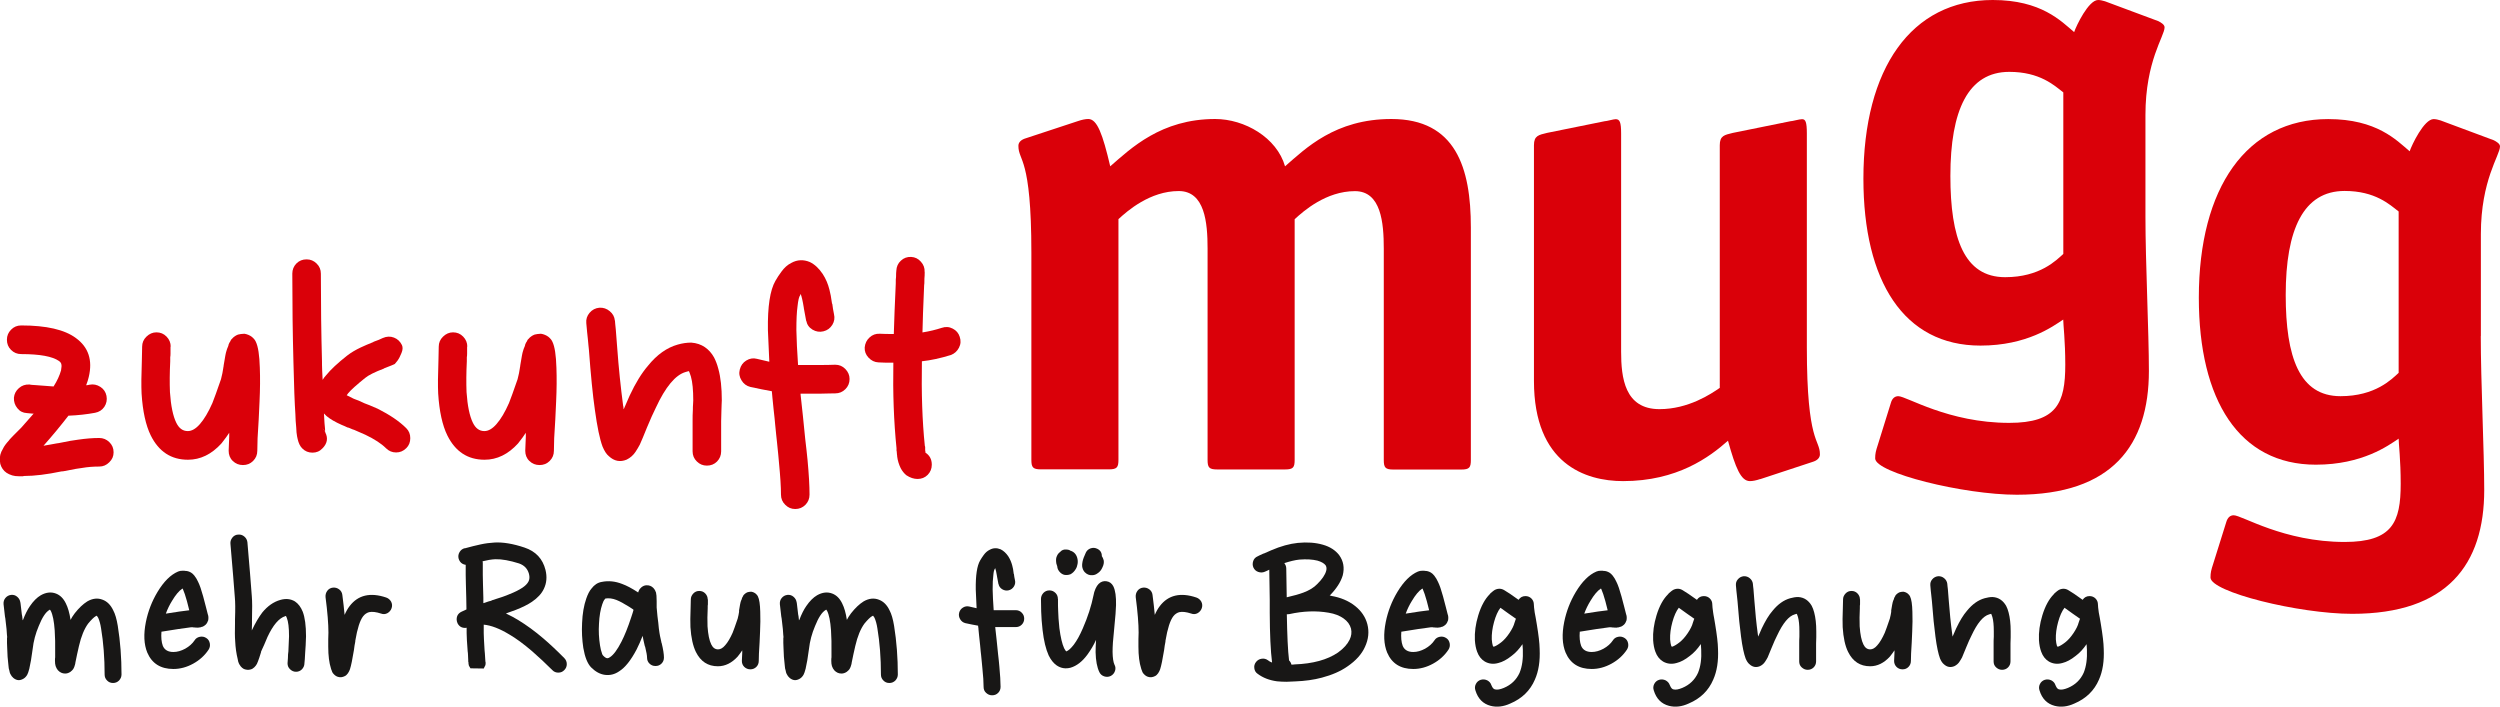
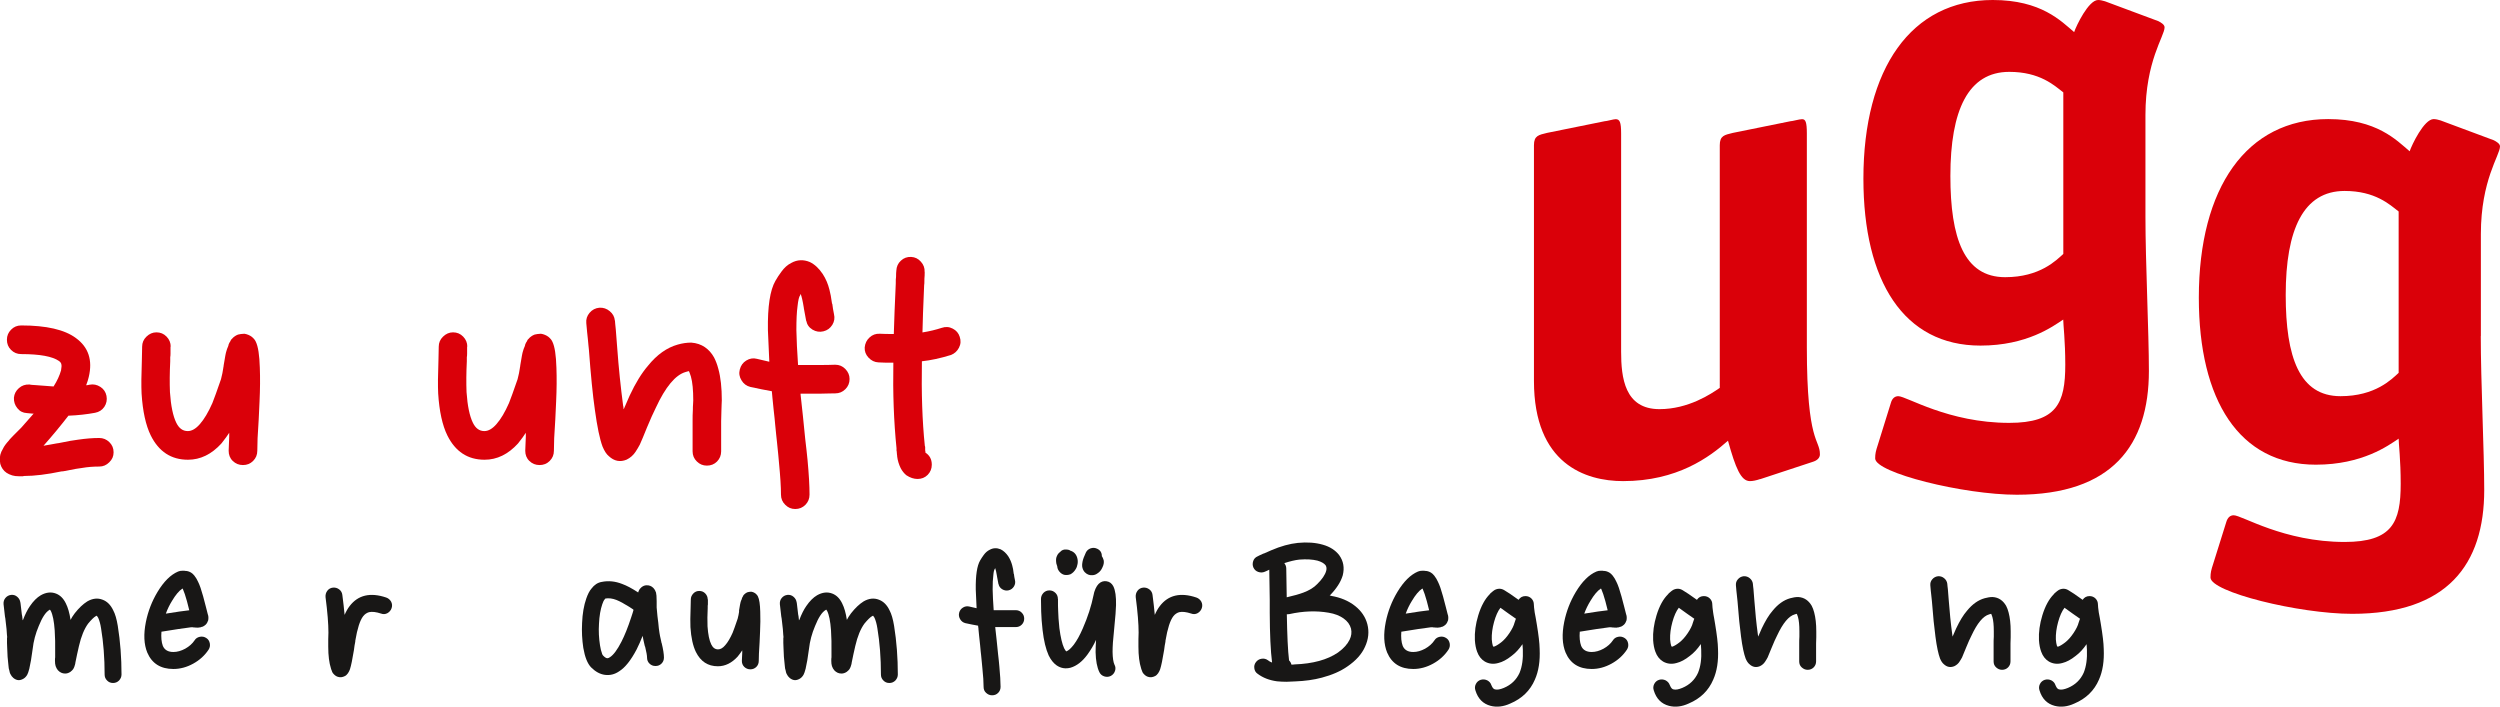
<svg xmlns="http://www.w3.org/2000/svg" id="Layer_2" data-name="Layer 2" viewBox="0 0 267.87 75.73">
  <defs>
    <style>
      .cls-1 {
        fill: #da0009;
      }

      .cls-2 {
        fill: #181716;
      }
    </style>
  </defs>
  <g id="Layer_1-2" data-name="Layer 1">
    <g>
-       <path class="cls-1" d="M157.6,49.28c0,.81-.15,1.03-1.03,1.03h-7.27c-.88,0-1.03-.22-1.03-1.03v-22.63c0-2.79-.29-6.17-3.09-6.17-3.09,0-5.51,2.13-6.46,3.01v25.78c0,.81-.15,1.03-1.03,1.03h-7.27c-.88,0-1.03-.22-1.03-1.03v-22.63c0-2.79-.29-6.17-3.09-6.17-3.08,0-5.51,2.13-6.46,3.01v25.78c0,.81-.15,1.03-1.03,1.03h-7.27c-.88,0-1.03-.22-1.03-1.03v-22.18c0-10.36-1.39-9.77-1.39-11.46,0-.37.29-.66.81-.81l5.58-1.84c.44-.15.81-.22,1.1-.22.95,0,1.54,1.62,2.35,5.07,2.2-1.91,5.44-5.07,11.24-5.07,3.16,0,6.61,1.99,7.49,5.07,2.2-1.91,5.36-5.07,11.39-5.07,6.9,0,8.52,5.22,8.52,11.61v24.9Z" />
      <path class="cls-1" d="M188.6,51.33c-.44.15-.81.22-1.1.22-.96,0-1.54-1.4-2.35-4.33-1.98,1.76-5.44,4.33-11.24,4.33-4.04,0-9.55-1.84-9.55-10.73V15.56c0-1.03.51-1.1,1.4-1.32l6.17-1.25c.22,0,.96-.22,1.18-.22.44,0,.59.3.59,1.54v23.36c0,2.79.37,6.17,4.11,6.17,3.09,0,5.51-1.62,6.46-2.28V15.56c0-1.03.51-1.1,1.4-1.32l6.17-1.25c.22,0,.95-.22,1.25-.22.37,0,.51.3.51,1.54v22.92c0,10.36,1.4,9.77,1.4,11.46,0,.37-.29.66-.81.81l-5.58,1.84Z" />
      <path class="cls-1" d="M257.01,22.66c-.95-.73-2.49-2.2-5.79-2.2-4.4,0-6.31,4.1-6.31,11.14,0,6.67,1.47,10.85,5.87,10.85,3.74,0,5.5-1.83,6.23-2.5v-17.3ZM265.81,36c0,4.84.37,12.39.37,16.5,0,7.99-3.96,13.27-14.15,13.27-5.72,0-15.18-2.34-15.18-3.89,0-.51.07-.8.29-1.47l1.4-4.47c.15-.51.44-.73.8-.73.88,0,5.36,2.86,11.88,2.86,5.13,0,6.01-2.13,6.01-6.23,0-2.57-.22-4.33-.22-4.84-1.1.74-3.89,2.79-8.87,2.79-8.21,0-12.54-6.9-12.54-17.89,0-11.81,5.13-19.14,13.86-19.14,5.21,0,7.33,2.27,8.73,3.45.22-.66,1.54-3.45,2.57-3.45.22,0,.51.07.73.14l5.72,2.13c.29.15.66.37.66.66,0,.95-2.05,3.59-2.05,9.39v10.93Z" />
      <path class="cls-1" d="M221.08,9.9c-.95-.73-2.49-2.2-5.79-2.2-4.4,0-6.31,4.1-6.31,11.15,0,6.67,1.47,10.85,5.87,10.85,3.74,0,5.49-1.83,6.23-2.49V9.9ZM229.88,23.24c0,4.84.37,12.4.37,16.5,0,7.99-3.96,13.27-14.15,13.27-5.72,0-15.18-2.35-15.18-3.89,0-.51.07-.8.29-1.47l1.39-4.47c.14-.51.44-.73.8-.73.88,0,5.35,2.86,11.88,2.86,5.12,0,6.01-2.13,6.01-6.23,0-2.57-.22-4.33-.22-4.84-1.1.73-3.88,2.79-8.87,2.79-8.21,0-12.54-6.89-12.54-17.89,0-11.81,5.13-19.14,13.86-19.14,5.2,0,7.33,2.27,8.72,3.44.22-.66,1.54-3.44,2.57-3.44.22,0,.52.07.74.14l5.72,2.13c.29.15.66.37.66.66,0,.95-2.05,3.59-2.05,9.39v10.93Z" />
      <g>
        <path class="cls-1" d="M3.14,41.19c.06.02.16.04.29.05.13.01.24.02.32.02.47.04,1.14.09,1.99.15.39-.61.65-1.19.8-1.72.06-.33.07-.55.03-.67-.02-.12-.1-.23-.25-.34-.7-.49-2.05-.74-4.05-.74-.43,0-.79-.15-1.09-.45-.3-.3-.44-.66-.44-1.09s.15-.77.44-1.07c.3-.31.66-.46,1.09-.46,2.7,0,4.65.45,5.86,1.35,1.35.98,1.81,2.37,1.38,4.17-.06.27-.15.56-.28.89.08,0,.2-.02.37-.06.41-.08.79,0,1.15.23s.58.56.66.97c.08.43,0,.82-.23,1.17-.24.35-.57.56-1,.64-.86.16-1.81.27-2.85.31-.82,1.06-1.71,2.14-2.67,3.22.14-.02.37-.06.69-.12.32-.06.54-.1.66-.12.02,0,.06,0,.12-.02.06,0,.11-.02.15-.02.98-.2,1.68-.33,2.09-.37.82-.12,1.57-.18,2.27-.18.41,0,.77.15,1.07.44.31.3.46.66.46,1.09s-.15.77-.46,1.07c-.31.31-.66.46-1.07.46-.65,0-1.27.05-1.84.15-.25.02-.89.13-1.93.34-.08.02-.17.03-.28.03-1.58.33-2.9.49-3.99.49h-.06l-.06.03h-.46c-.27,0-.5-.03-.71-.09-.25-.08-.45-.17-.61-.28-.33-.22-.55-.54-.67-.95-.06-.35-.06-.68,0-.98.06-.22.15-.44.28-.64.12-.27.34-.56.64-.89.04-.06.12-.16.25-.29.12-.13.2-.22.25-.26l.83-.83c.49-.55.93-1.05,1.32-1.5h-.12c-.33-.04-.53-.06-.61-.06-.41-.02-.75-.19-1.01-.52-.27-.33-.39-.71-.37-1.13.04-.41.22-.75.54-1.03.32-.28.69-.4,1.12-.38Z" />
        <path class="cls-1" d="M18.27,37.14v.74c0,.16-.01.3-.03.4v.43c-.06,1.21-.07,2.31-.03,3.31.1,1.47.33,2.57.68,3.28.29.59.69.89,1.23.89.43,0,.86-.25,1.29-.74.47-.53.92-1.29,1.35-2.27.18-.45.49-1.3.92-2.55.12-.45.2-.86.25-1.23,0-.02,0-.06.02-.11,0-.05.02-.11.02-.17.14-.86.23-1.35.28-1.47.04-.16.11-.36.21-.58.02-.12.05-.21.09-.28l.03-.06.03-.06.03-.03s.03-.04.03-.06l.09-.18.12-.12c.06-.08.15-.16.28-.25.08-.06.19-.12.34-.18l.31-.06c.12-.02.25-.03.37-.03.14.02.29.06.43.12.14.06.27.13.37.21.1.08.19.17.28.28.06.08.11.16.15.25.25.51.39,1.44.43,2.79.04,1.1.03,2.3-.03,3.59-.04.7-.07,1.34-.09,1.93-.06,1.08-.1,1.76-.12,2.02-.02.43-.03.88-.03,1.35,0,.43-.15.79-.45,1.09s-.66.44-1.09.44-.79-.15-1.09-.44-.44-.66-.44-1.09c0-.06.02-.56.06-1.5v-.43c-.16.27-.44.64-.83,1.14-1.06,1.17-2.26,1.75-3.59,1.75-1.8,0-3.13-.87-3.99-2.61-.53-1.08-.86-2.58-.98-4.48-.04-.8-.03-1.99.03-3.59.02-.82.03-1.3.03-1.44,0-.41.15-.77.46-1.07s.66-.46,1.07-.46c.43,0,.79.15,1.09.46.3.31.44.67.44,1.07Z" />
-         <path class="cls-1" d="M37.87,46.04l-.15-.06c-.08-.04-.17-.08-.28-.12-.1-.04-.17-.06-.21-.06-.08-.04-.19-.09-.32-.15-.13-.06-.23-.1-.29-.12-.7-.31-1.24-.62-1.63-.95l-.28-.28c.04.82.08,1.38.12,1.69v.21s.03.08.03.12c-.02-.1-.12-.25-.31-.43.14.14.25.29.31.43v.03c.31.61.2,1.18-.31,1.69-.29.31-.64.46-1.07.46s-.8-.15-1.1-.46c-.23-.23-.39-.56-.49-1.01l-.06-.28c-.02-.18-.04-.33-.06-.43,0-.1-.01-.27-.03-.51-.02-.24-.04-.47-.06-.71-.02-.23-.03-.48-.03-.72-.08-1.15-.15-3.02-.21-5.61-.08-2.97-.12-6.12-.12-9.45,0-.43.15-.79.44-1.09.3-.3.66-.44,1.09-.44s.77.15,1.07.44c.31.3.46.66.46,1.09,0,3.29.04,6.42.12,9.39,0,.23,0,.56.02,1.01s.03.78.05.98c.12-.2.25-.37.37-.49.49-.61,1.25-1.32,2.27-2.12.43-.33.91-.61,1.44-.86.39-.18.84-.38,1.35-.58l.03-.03c.41-.14.74-.28.98-.4.41-.18.81-.2,1.2-.05.39.15.67.42.86.81.1.22.09.51-.05.84-.13.34-.28.62-.44.84l-.28.34c-.1.06-.48.21-1.13.46l-.03.03c-.98.37-1.66.71-2.02,1.01-.92.74-1.52,1.28-1.81,1.63-.02.02-.05.06-.08.11-.03.05-.06.09-.08.11l.74.37s.1.05.23.09c.13.04.24.08.32.12l.61.28c.25.08.72.28,1.41.58,1.31.66,2.33,1.35,3.07,2.09.29.29.43.64.43,1.07s-.14.79-.43,1.07c-.31.31-.67.46-1.09.46s-.78-.15-1.09-.46c-.49-.49-1.23-.97-2.21-1.44-.27-.12-.69-.31-1.26-.55Z" />
        <path class="cls-1" d="M50.05,37.14v.74c0,.16-.01.3-.03.4v.43c-.06,1.21-.07,2.31-.03,3.31.1,1.47.33,2.57.68,3.28.29.59.69.89,1.23.89.43,0,.86-.25,1.29-.74.47-.53.92-1.29,1.35-2.27.18-.45.49-1.3.92-2.55.12-.45.2-.86.25-1.23,0-.02,0-.06.02-.11,0-.05.02-.11.02-.17.14-.86.23-1.35.28-1.47.04-.16.11-.36.21-.58.02-.12.05-.21.09-.28l.03-.06.03-.06.03-.03s.03-.04.03-.06l.09-.18.12-.12c.06-.08.15-.16.28-.25.08-.06.19-.12.34-.18l.31-.06c.12-.02.25-.03.37-.03.14.02.29.06.43.12.14.06.27.13.37.21.1.08.19.17.28.28.06.08.11.16.15.25.25.51.39,1.44.43,2.79.04,1.1.03,2.3-.03,3.59-.04.7-.07,1.34-.09,1.93-.06,1.08-.1,1.76-.12,2.02-.02.43-.03.88-.03,1.35,0,.43-.15.79-.45,1.09s-.66.44-1.09.44-.79-.15-1.09-.44-.44-.66-.44-1.09c0-.06.02-.56.06-1.5v-.43c-.16.27-.44.64-.83,1.14-1.06,1.17-2.26,1.75-3.59,1.75-1.8,0-3.13-.87-3.99-2.61-.53-1.08-.86-2.58-.98-4.48-.04-.8-.03-1.99.03-3.59.02-.82.03-1.3.03-1.44,0-.41.15-.77.46-1.07s.66-.46,1.07-.46c.43,0,.79.15,1.09.46.3.31.44.67.44,1.07Z" />
        <path class="cls-1" d="M65.89,34.35s.01.16.03.37c.02.21.04.4.06.58.06.7.11,1.34.15,1.93.16,2.21.38,4.29.64,6.26.02.04.03.1.03.18s.01.14.03.18l.64-1.47c.63-1.35,1.29-2.41,1.96-3.19.96-1.19,2.02-1.94,3.19-2.27.49-.14.97-.21,1.44-.21.57.04,1.06.21,1.47.49.39.27.72.63.98,1.1.18.35.34.76.46,1.23.25.9.37,2.02.37,3.37,0,.08,0,.24-.02.46-.01.23-.02.43-.02.61-.02.39-.03.78-.03,1.17v3.22c0,.43-.15.79-.44,1.09-.3.3-.66.44-1.09.44s-.77-.15-1.07-.44c-.31-.3-.46-.66-.46-1.09v-3.22c0-.41,0-.83.03-1.26,0-.18,0-.37.02-.57,0-.19.02-.33.02-.41,0-1.1-.08-1.95-.25-2.55-.1-.31-.17-.5-.21-.58-.02,0-.07,0-.15.03-.08.02-.15.04-.21.06-1.08.31-2.15,1.58-3.19,3.83-.27.53-.58,1.24-.95,2.12-.33.82-.58,1.43-.77,1.84-.14.27-.3.52-.46.77-.25.37-.56.64-.95.83-.7.29-1.33.16-1.9-.37-.25-.2-.47-.54-.67-1.01-.31-.82-.58-2.14-.83-3.96-.23-1.6-.44-3.74-.64-6.44-.02-.14-.04-.3-.05-.48-.01-.17-.03-.39-.06-.64s-.06-.51-.08-.75c-.02-.22-.05-.55-.09-.98-.04-.41.08-.78.35-1.1.28-.33.63-.51,1.06-.55.41-.02.78.1,1.1.37.33.27.51.6.55,1.01Z" />
        <path class="cls-1" d="M86.38,34.38c-.08-.39-.16-.84-.25-1.35v-.03c-.12-.76-.24-1.26-.34-1.5-.02.02-.03.04-.03.06-.02.04-.03.07-.03.09-.12.14-.21.54-.28,1.2-.08.57-.12,1.41-.12,2.52.02,1.04.08,2.29.18,3.74h2.39c.25,0,.54,0,.87-.01s.58-.02.72-.02c.43,0,.79.15,1.09.46s.45.67.45,1.07c0,.43-.15.79-.45,1.09-.3.3-.66.45-1.09.45-.12,0-.35,0-.67.01-.33.01-.62.02-.89.02h-2.15v.09c.02.18.1.95.25,2.3.16,1.59.25,2.42.25,2.48.04.31.09.71.14,1.21.05.5.09.85.11,1.06.14,1.51.21,2.74.21,3.68,0,.43-.15.79-.44,1.09-.3.3-.66.45-1.09.45s-.77-.15-1.07-.45c-.31-.3-.46-.66-.46-1.09,0-.82-.07-1.94-.21-3.38,0-.04-.03-.34-.08-.89-.05-.55-.1-1.01-.14-1.38-.02-.14-.05-.39-.08-.74s-.07-.72-.11-1.1c-.04-.39-.06-.6-.06-.64-.02-.2-.06-.57-.12-1.1s-.1-.93-.12-1.2c0-.08-.01-.19-.03-.34-.02-.14-.03-.25-.03-.31-.7-.12-1.46-.28-2.3-.46-.41-.1-.73-.34-.95-.71-.23-.37-.29-.76-.18-1.17s.33-.73.69-.95c.36-.22.74-.29,1.15-.18.08.02.52.12,1.32.31-.08-1.84-.13-2.97-.15-3.38-.04-2.54.23-4.29.8-5.28.18-.33.4-.65.64-.98.31-.43.66-.75,1.07-.95.63-.35,1.3-.38,1.99-.09.51.25.97.67,1.38,1.29.33.51.56,1.06.71,1.66.1.35.19.85.28,1.5l.03.03c.04.35.1.72.18,1.1.1.41.04.79-.18,1.15-.23.36-.54.59-.95.69-.41.1-.8.04-1.17-.18-.37-.22-.59-.54-.67-.95Z" />
        <path class="cls-1" d="M99.08,29.14c0,.29-.01.52-.03.71,0,.43-.01.67-.03.71-.1,2.29-.16,3.98-.18,5.06.76-.12,1.44-.29,2.06-.49.41-.14.8-.12,1.18.08.38.19.63.49.75.87.14.41.12.8-.08,1.18s-.49.64-.87.78c-1.13.35-2.16.57-3.1.67-.06,3.42.04,6.42.31,9.02,0,.02,0,.05.02.09s.02.08.02.12v.31c.02.06.03.14.03.25.45.29.68.72.68,1.29,0,.43-.15.79-.44,1.09-.3.3-.66.44-1.09.44-.39,0-.79-.13-1.2-.4-.25-.21-.45-.46-.61-.77-.18-.37-.31-.78-.37-1.23,0-.04,0-.11-.02-.2-.01-.09-.02-.17-.02-.23,0-.08-.01-.15-.03-.21v-.25c-.29-2.86-.4-5.92-.34-9.17-.7,0-1.23,0-1.6-.03-.41-.02-.76-.19-1.06-.51-.3-.32-.43-.68-.41-1.09.04-.43.21-.79.52-1.07.31-.29.67-.42,1.1-.4.35.02.85.03,1.5.03.04-1.45.11-3.25.21-5.4,0-.37,0-.6.03-.71,0-.31.01-.53.03-.68.02-.43.18-.79.49-1.07.31-.29.67-.42,1.1-.4.41.02.76.19,1.04.51.29.32.42.68.4,1.09Z" />
      </g>
      <g>
        <path class="cls-2" d="M2.19,64.56l.15,1.27c.02.12.04.19.04.2.02.22.04.37.05.45,0-.02.01-.05.04-.07.23-.6.48-1.1.74-1.47.36-.53.75-.92,1.16-1.16.57-.32,1.11-.38,1.63-.18.44.17.79.51,1.05,1.04.23.45.4,1.04.51,1.78.1-.21.25-.44.45-.71.44-.56.88-.98,1.34-1.27.57-.33,1.12-.39,1.65-.18.48.18.86.56,1.13,1.13.21.39.37.94.49,1.67.27,1.67.4,3.41.4,5.21,0,.24-.09.45-.26.64-.18.18-.39.27-.65.27s-.47-.09-.64-.27c-.18-.18-.26-.39-.26-.64,0-1.79-.13-3.44-.38-4.94-.07-.47-.18-.85-.31-1.14l-.15-.22-.11.05c-.21.12-.48.39-.82.8-.41.56-.74,1.36-.98,2.4-.01.02-.08.32-.2.89l-.18.87c-.01.11-.03.19-.05.25-.04.17-.1.32-.18.45-.07.11-.18.21-.31.31-.18.12-.37.18-.56.18-.3,0-.56-.12-.78-.36-.1-.12-.18-.27-.24-.44-.05-.16-.07-.34-.07-.56,0-.17,0-.3.02-.38v-.49c.01-.9,0-1.69-.05-2.4-.07-.98-.21-1.68-.42-2.09-.05-.07-.08-.12-.09-.13l-.07.04c-.4.24-.77.82-1.13,1.72-.34.8-.56,1.62-.65,2.45-.12.91-.24,1.62-.36,2.12-.08.32-.16.53-.22.64-.12.21-.26.35-.42.44-.38.22-.73.19-1.07-.09-.13-.11-.24-.25-.33-.44-.05-.11-.08-.21-.09-.31-.06-.17-.1-.38-.11-.62-.07-.58-.12-1.19-.13-1.83-.02-.47-.03-.75-.02-.83v-.24s0-.07.02-.09c-.01-.07-.04-.36-.07-.87l-.13-1.14-.04-.22-.15-1.31c-.02-.25.04-.48.2-.67.16-.19.36-.3.62-.33.24-.02.46.04.65.21.19.16.3.37.33.61Z" />
        <path class="cls-2" d="M17.3,67.67c-.05.63,0,1.14.15,1.54.19.44.57.65,1.13.65.41,0,.83-.12,1.26-.35.43-.24.77-.54,1.01-.9.13-.21.32-.33.57-.38.25-.05.48,0,.68.13.21.13.33.32.38.57.05.25,0,.48-.13.68-.41.62-.96,1.12-1.65,1.5-.69.38-1.4.57-2.12.57-1.37,0-2.3-.59-2.8-1.76-.36-.88-.41-1.97-.15-3.27.23-1.15.65-2.23,1.25-3.23.67-1.11,1.4-1.84,2.2-2.18.13-.06.3-.09.49-.09h.15s.07,0,.11.02h.02c.21,0,.41.06.62.18.12.07.24.18.36.33.17.22.3.44.4.67.17.34.35.86.54,1.56.18.69.28,1.08.31,1.18.11.44.17.67.18.71.04.1.06.2.07.31,0,.15,0,.26-.02.35-.06.19-.15.35-.27.47-.11.1-.22.17-.33.22-.02,0-.06,0-.1.02s-.08.02-.1.04c-.04.01-.08.02-.13.02s-.09,0-.13.02c-.17,0-.3,0-.4-.02-.08,0-.15,0-.18-.02h-.2c-.77.1-1.82.25-3.14.47h-.04ZM19.55,63.06c-.38.25-.74.69-1.11,1.31-.28.45-.5.91-.67,1.38,1.11-.18,1.95-.3,2.51-.36-.08-.31-.17-.64-.25-.98-.16-.57-.3-1-.44-1.31l-.04-.04Z" />
-         <path class="cls-2" d="M26.51,58.11c.22,2.57.38,4.49.47,5.76.05.57.05,1.42.02,2.54v.45c-.01.17-.02.4-.02.69l.02-.04c.36-.76.73-1.39,1.11-1.89.57-.69,1.21-1.14,1.93-1.34.59-.17,1.11-.11,1.56.16.36.24.64.61.84,1.11.23.61.35,1.48.35,2.63-.02.7-.05,1.28-.09,1.74,0,.04,0,.15-.02.35-.01.19-.02.31-.02.36-.02.27-.04.41-.04.44,0,.24-.09.45-.26.64-.18.18-.39.27-.64.27s-.45-.09-.64-.27-.27-.39-.27-.64c0-.04.01-.22.04-.56,0-.29.02-.53.05-.71.02-.41.05-.95.07-1.62,0-.93-.08-1.59-.24-1.98-.05-.12-.08-.19-.09-.2-.02,0-.05,0-.07.02-.68.21-1.31.95-1.91,2.23-.04.07-.09.2-.16.38-.07.18-.14.34-.2.47-.07.17-.15.33-.22.48s-.11.23-.11.25v.04s0,.04-.02.07c-.01.04-.02.06-.02.07-.08.28-.13.44-.15.47-.1.29-.18.51-.25.65-.06.12-.15.24-.27.36s-.25.2-.4.24c-.24.07-.48.05-.73-.05-.13-.07-.24-.16-.33-.27-.07-.1-.12-.17-.15-.22-.04-.06-.08-.16-.13-.31l-.05-.25c-.15-.61-.24-1.25-.27-1.93-.04-.47-.04-1.1-.02-1.89v-.45c.04-1.08.03-1.87-.02-2.38-.08-1.13-.24-3.03-.47-5.72-.02-.24.05-.46.21-.66.16-.2.37-.31.63-.32.24-.02.46.05.65.21.19.16.3.37.33.61Z" />
        <path class="cls-2" d="M36.93,65.87c.15-.35.33-.67.54-.94.9-1.17,2.2-1.48,3.9-.91.24.08.42.24.54.45.11.22.13.45.05.69-.08.24-.24.42-.45.54-.22.12-.45.13-.69.04-.52-.17-.94-.22-1.27-.15-.25.07-.47.22-.64.44-.34.44-.62,1.31-.84,2.62,0,.05,0,.13-.03.25-.02.12-.03.2-.05.26-.05.29-.07.46-.07.51-.16.98-.3,1.66-.42,2.03-.05.15-.12.29-.22.44-.1.14-.21.25-.35.31-.24.12-.48.15-.73.07-.17-.05-.31-.15-.44-.29-.07-.07-.13-.15-.16-.22-.01-.04-.03-.08-.05-.14s-.04-.09-.05-.12l-.04-.13c-.19-.59-.29-1.37-.29-2.33v-.8c.01-.24.02-.48.02-.71,0-.92-.1-2.19-.31-3.8-.02-.25.04-.48.19-.68.15-.2.35-.31.61-.34.24-.02.46.04.66.19s.31.35.34.59c.1.75.18,1.45.24,2.11Z" />
-         <path class="cls-2" d="M49.81,58.75c.62-.17,1.18-.31,1.69-.42.51-.11,1-.17,1.49-.2.92-.05,1.99.13,3.21.54,1.2.4,1.95,1.2,2.25,2.4.18.74.12,1.42-.18,2.03-.24.51-.67.97-1.27,1.38-.44.3-1.02.59-1.74.87-.48.18-.84.31-1.05.38.52.25.95.48,1.29.69.92.56,1.82,1.22,2.71,1.98.67.57,1.42,1.27,2.25,2.11.18.18.27.4.27.65s-.09.46-.27.64c-.17.18-.38.27-.64.27s-.47-.09-.64-.27c-.7-.7-1.42-1.37-2.16-2.02-.92-.79-1.74-1.39-2.45-1.8-1.04-.63-1.96-.98-2.74-1.05v.91c0,.24.03.85.09,1.82.02.19.05.51.07.94.01.07.02.17.02.29.01.01.02.04.02.07v.22l-.02.04v.05l-.18.36-1.42-.02-.13-.22-.04-.07v-.04l-.02-.02v-.07s-.02-.04-.02-.05v-.13s-.02-.07-.03-.14c0-.07,0-.12,0-.15,0-.1,0-.25-.02-.47-.01-.22-.02-.38-.04-.47-.07-.92-.11-1.57-.11-1.94v-.58s-.09.02-.16.02c-.38,0-.65-.17-.82-.51-.06-.14-.09-.28-.09-.4,0-.38.17-.65.51-.82.1-.05.28-.13.54-.25-.01-.24-.02-.65-.02-1.22-.01-.47-.02-.97-.04-1.48s-.02-.84-.02-.99v-1.09c-.39-.06-.64-.28-.76-.67-.06-.24-.03-.47.1-.69.13-.22.31-.36.55-.42ZM51.73,60.31v1.29c0,.15,0,.47.02.98.01.51.02,1,.04,1.47v.58c.19-.06.39-.13.6-.2.15-.02.27-.07.38-.13.79-.24,1.4-.45,1.83-.64.54-.21,1-.44,1.38-.69.31-.21.53-.43.65-.67.11-.22.13-.48.05-.8-.15-.56-.5-.93-1.07-1.13-.99-.31-1.84-.47-2.54-.45-.42.02-.88.1-1.36.22.01.04.02.09.02.16Z" />
        <path class="cls-2" d="M68.86,68.12c-.21.53-.42,1.02-.65,1.47-.61,1.16-1.23,1.94-1.87,2.34-.48.33-.99.45-1.52.38-.53-.07-1.02-.34-1.48-.8-.39-.4-.67-1.1-.84-2.09-.13-.87-.18-1.76-.13-2.67.04-1,.19-1.88.45-2.62.16-.46.34-.82.56-1.07.3-.4.67-.64,1.09-.71.73-.15,1.46-.07,2.2.22.47.17,1.04.47,1.71.91.02-.07.04-.12.05-.15.05-.14.14-.27.27-.38.18-.16.38-.24.58-.24.28-.01.51.08.71.27.08.08.16.19.22.31,0,.02.01.06.04.1.02.04.04.08.04.1l.05.33c.01.11.02.31.02.6v.67c.07.78.11,1.21.13,1.29.02.19.04.3.04.31.04.46.08.83.13,1.11.01.12.08.45.2.98,0,.01,0,.03,0,.05,0,.02.02.04.03.05.17.69.25,1.22.25,1.58,0,.25-.09.47-.26.64-.18.18-.39.26-.65.26s-.47-.09-.64-.26c-.18-.17-.26-.39-.26-.64,0-.22-.07-.6-.2-1.14,0-.01,0-.03-.02-.05-.01-.02-.02-.03-.02-.04-.12-.51-.2-.88-.24-1.13ZM67.86,65.31c-.23-.15-.38-.24-.44-.29-.56-.35-1.02-.6-1.38-.74-.41-.16-.81-.21-1.18-.15l-.02.04s-.04.02-.04.04c-.1.11-.19.29-.27.54-.19.56-.31,1.25-.35,2.09-.05.78-.01,1.54.11,2.31.06.38.13.65.2.82.01.07.04.15.09.22l.04.05c.16.17.3.27.44.29.1,0,.19-.04.29-.11.38-.24.79-.79,1.23-1.65.35-.68.7-1.55,1.05-2.62.12-.36.21-.63.25-.8l-.04-.04Z" />
        <path class="cls-2" d="M75.85,64.22v.44c0,.1,0,.18-.02.24v.25c-.04.71-.04,1.37-.02,1.96.06.87.19,1.52.4,1.94.17.35.41.53.73.53.25,0,.51-.14.76-.44.28-.31.54-.76.8-1.34.11-.27.29-.77.54-1.51.07-.27.12-.51.15-.73,0-.01,0-.03,0-.06,0-.03,0-.06,0-.1.08-.51.14-.8.16-.87.02-.1.07-.21.13-.34.01-.07.03-.13.05-.16l.02-.04.02-.04.02-.02s.02-.02.02-.04l.05-.11.07-.07s.09-.1.16-.14c.05-.04.12-.07.2-.11l.18-.04c.07-.01.15-.02.22-.02.08.01.17.04.25.07.08.04.16.08.22.13.06.05.11.1.16.16.04.05.07.1.09.15.15.3.23.85.25,1.65.02.65.02,1.36-.02,2.12-.02.41-.04.79-.05,1.14-.04.64-.06,1.04-.07,1.2-.01.25-.02.52-.02.8,0,.25-.09.47-.26.64s-.39.26-.64.26-.47-.09-.65-.26c-.18-.18-.26-.39-.26-.64,0-.04.01-.33.04-.89v-.25c-.1.16-.26.38-.49.67-.63.69-1.34,1.04-2.12,1.04-1.07,0-1.85-.51-2.36-1.54-.31-.64-.51-1.53-.58-2.65-.02-.47-.02-1.18.02-2.12.01-.48.02-.77.02-.85,0-.24.09-.45.27-.64s.39-.27.64-.27c.25,0,.47.09.64.27s.26.39.26.64Z" />
        <path class="cls-2" d="M85.37,64.56l.15,1.27c.02.12.04.19.04.2.02.22.04.37.05.45,0-.02.01-.05.04-.07.23-.6.48-1.1.74-1.47.36-.53.75-.92,1.16-1.16.57-.32,1.11-.38,1.63-.18.44.17.79.51,1.05,1.04.23.45.4,1.04.51,1.78.1-.21.25-.44.45-.71.44-.56.88-.98,1.34-1.27.57-.33,1.12-.39,1.65-.18.48.18.86.56,1.13,1.13.21.39.37.94.49,1.67.27,1.67.4,3.41.4,5.21,0,.24-.09.45-.26.64-.18.18-.39.27-.65.27s-.47-.09-.64-.27c-.18-.18-.26-.39-.26-.64,0-1.79-.13-3.44-.38-4.94-.07-.47-.18-.85-.31-1.14l-.15-.22-.11.05c-.21.12-.48.39-.82.8-.41.56-.74,1.36-.98,2.4-.01.02-.08.32-.2.89l-.18.87c-.01.11-.03.19-.05.25-.04.17-.1.32-.18.45-.07.11-.18.21-.31.31-.18.12-.37.18-.56.18-.3,0-.56-.12-.78-.36-.1-.12-.18-.27-.24-.44-.05-.16-.07-.34-.07-.56,0-.17,0-.3.02-.38v-.49c.01-.9,0-1.69-.05-2.4-.07-.98-.21-1.68-.42-2.09-.05-.07-.08-.12-.09-.13l-.07.04c-.4.24-.77.82-1.13,1.72-.34.8-.56,1.62-.65,2.45-.12.91-.24,1.62-.36,2.12-.08.32-.16.53-.22.64-.12.21-.26.35-.42.44-.38.22-.73.19-1.07-.09-.13-.11-.24-.25-.33-.44-.05-.11-.08-.21-.09-.31-.06-.17-.1-.38-.11-.62-.07-.58-.12-1.19-.13-1.83-.02-.47-.03-.75-.02-.83v-.24s0-.07.02-.09c-.01-.07-.04-.36-.07-.87l-.13-1.14-.04-.22-.15-1.31c-.02-.25.04-.48.2-.67.16-.19.36-.3.62-.33.24-.02.46.04.65.21.19.16.3.37.33.61Z" />
        <path class="cls-2" d="M106.98,62.58c-.05-.23-.1-.5-.15-.8v-.02c-.07-.45-.14-.74-.2-.89-.01.01-.02.02-.02.04-.01.02-.02.04-.02.05-.07.08-.13.32-.16.71-.05.34-.07.84-.07,1.49.01.62.05,1.36.11,2.22h1.42c.15,0,.32,0,.52,0,.2,0,.34,0,.43,0,.25,0,.47.09.64.27.18.18.26.39.26.64s-.09.47-.26.64c-.18.18-.39.26-.64.26-.07,0-.21,0-.4,0s-.37,0-.53,0h-1.27v.05c.01.11.06.56.15,1.36.1.94.15,1.43.15,1.47.02.18.05.42.08.72s.05.51.06.63c.08.9.13,1.62.13,2.18,0,.25-.09.47-.26.64-.18.18-.39.26-.65.26s-.45-.09-.64-.26-.27-.39-.27-.64c0-.48-.04-1.15-.13-2,0-.02-.02-.2-.05-.53s-.06-.6-.08-.82c-.01-.08-.03-.23-.05-.44s-.04-.42-.06-.65c-.02-.23-.04-.36-.04-.38-.01-.12-.04-.34-.07-.65-.04-.31-.06-.55-.07-.71,0-.05,0-.12-.02-.2-.01-.08-.02-.15-.02-.18-.41-.07-.87-.16-1.36-.27-.24-.06-.43-.2-.56-.42-.13-.22-.17-.45-.11-.69.06-.24.2-.43.41-.56.21-.13.44-.17.68-.11.05.01.31.07.78.18-.05-1.09-.08-1.76-.09-2-.02-1.5.13-2.54.47-3.12.11-.19.24-.39.38-.58.18-.25.39-.44.64-.56.38-.21.77-.22,1.18-.05.3.15.58.4.82.76.19.3.33.63.42.98.06.21.12.5.16.89l.02.02c.02.21.06.42.11.65.06.24.02.47-.11.68s-.32.35-.56.41c-.24.06-.47.02-.69-.11s-.35-.32-.4-.56Z" />
        <path class="cls-2" d="M113.36,64.18v.09c0,.5,0,.89.02,1.18.01.47.05,1.09.13,1.85.13.99.3,1.71.51,2.16.05.1.1.18.15.25.01.01.03.03.05.05l.02.04c.24-.08.51-.33.82-.73.33-.44.65-1.02.96-1.74.53-1.21.92-2.41,1.16-3.6.02-.17.09-.39.2-.65.1-.22.21-.39.33-.51.24-.24.53-.34.85-.29.33.05.57.23.73.54.22.44.31,1.11.29,2.02-.01.48-.07,1.27-.18,2.34-.02.27-.04.41-.04.44-.1.88-.15,1.63-.15,2.23.01.64.08,1.1.2,1.36.12.22.14.44.06.68s-.23.42-.46.54c-.23.11-.46.12-.7.04-.24-.08-.41-.23-.52-.46-.24-.5-.38-1.21-.4-2.14,0-.38.02-.81.05-1.31-.25.56-.57,1.09-.94,1.6-.54.73-1.14,1.19-1.78,1.38-.56.15-1.06.06-1.51-.25-.34-.24-.62-.6-.85-1.07-.3-.67-.52-1.57-.65-2.71-.08-.7-.13-1.37-.15-2-.01-.31-.02-.74-.02-1.27v-.07c0-.24.09-.45.26-.64.18-.18.39-.27.64-.27s.47.09.65.27c.18.18.26.39.26.64ZM114.65,58.99c.39.11.64.36.76.74.07.22.09.45.05.69-.04.22-.1.41-.2.56-.15.25-.34.44-.58.56-.17.06-.33.08-.47.07-.21,0-.4-.08-.58-.24-.12-.11-.21-.23-.27-.36-.05-.12-.07-.21-.07-.27-.01-.02-.02-.06-.02-.11l-.02-.04c-.06-.16-.09-.3-.09-.42-.02-.22,0-.42.09-.6.07-.17.18-.31.33-.42.18-.21.41-.3.69-.27.13,0,.26.03.38.09ZM118.06,59.59c.08.11.15.26.2.45.04.23,0,.48-.13.74-.12.29-.3.51-.53.65-.17.13-.36.2-.58.2-.29.02-.56-.08-.8-.33-.15-.17-.24-.38-.27-.63-.01-.13,0-.3.04-.49.05-.25.17-.58.36-.98.11-.22.28-.37.52-.45.24-.08.47-.06.7.05.33.16.49.42.49.78Z" />
        <path class="cls-2" d="M123.74,65.87c.15-.35.33-.67.54-.94.9-1.17,2.2-1.48,3.9-.91.24.08.42.24.54.45.11.22.13.45.05.69-.08.24-.24.42-.45.54-.22.12-.45.13-.69.04-.52-.17-.94-.22-1.27-.15-.25.07-.47.22-.64.44-.34.44-.62,1.31-.84,2.62,0,.05,0,.13-.03.25-.02.12-.03.2-.05.26-.05.29-.07.46-.07.51-.16.98-.3,1.66-.42,2.03-.05.15-.12.29-.22.44-.1.14-.21.25-.35.31-.24.12-.48.15-.73.07-.17-.05-.31-.15-.44-.29-.07-.07-.13-.15-.16-.22-.01-.04-.03-.08-.05-.14s-.04-.09-.05-.12l-.04-.13c-.19-.59-.29-1.37-.29-2.33v-.8c.01-.24.02-.48.02-.71,0-.92-.1-2.19-.31-3.8-.02-.25.04-.48.19-.68.15-.2.35-.31.61-.34.24-.02.46.04.66.19s.31.35.34.59c.1.75.18,1.45.24,2.11Z" />
        <path class="cls-2" d="M134.77,59.6s.12-.06.24-.12c.12-.05.23-.11.33-.15l.15-.05c.06-.02.17-.07.34-.15.17-.07.29-.13.36-.16,1.04-.45,2-.71,2.87-.8,1-.1,1.9-.03,2.67.19.78.22,1.36.6,1.76,1.12.46.63.59,1.36.38,2.18-.21.7-.67,1.42-1.4,2.16.02,0,.05,0,.09,0,.04,0,.07.02.09.03.99.17,1.83.52,2.52,1.06.69.54,1.14,1.2,1.34,1.97.21.81.12,1.62-.25,2.42-.35.79-.98,1.49-1.89,2.11-.73.51-1.64.91-2.74,1.2-.86.23-1.81.36-2.85.4-.61.02-.91.04-.93.04-.36,0-.7-.02-1.02-.05-.82-.11-1.51-.38-2.07-.8-.21-.14-.33-.34-.36-.59-.04-.25.02-.47.18-.68.15-.19.35-.31.6-.35s.48.02.67.16c.13.11.28.19.45.25-.16-1.27-.24-3.04-.25-5.32v-1.4c-.02-1.78-.04-2.86-.05-3.23-.05.02-.13.06-.25.12-.12.05-.19.09-.23.1-.23.1-.46.1-.7.02-.24-.08-.41-.24-.52-.47-.1-.23-.1-.46-.02-.7.08-.24.24-.4.47-.5ZM137.62,60.35c.12.16.19.33.2.53.02,1.2.04,2.24.05,3.12.75-.17,1.35-.34,1.8-.51.63-.24,1.12-.54,1.47-.91.52-.51.84-.98.96-1.42.06-.23.04-.43-.07-.6-.17-.21-.46-.37-.87-.49-.53-.13-1.17-.17-1.93-.11-.47.05-1.01.18-1.62.38ZM137.95,65.82h-.07c.04,2.25.11,3.9.24,4.94.13.13.22.29.25.45.14,0,.26,0,.34-.02,1.97-.07,3.52-.5,4.65-1.27.61-.44,1.02-.9,1.25-1.38.19-.39.24-.78.15-1.18-.11-.42-.37-.79-.79-1.09s-.95-.51-1.61-.62c-1.32-.23-2.72-.18-4.21.15-.05.01-.11.02-.2.02Z" />
        <path class="cls-2" d="M150.15,67.67c-.05.63,0,1.14.15,1.54.19.44.57.65,1.13.65.41,0,.83-.12,1.26-.35.43-.24.77-.54,1.01-.9.13-.21.32-.33.57-.38.25-.05.47,0,.68.13.21.13.33.32.38.57.05.25,0,.48-.13.68-.41.62-.96,1.12-1.65,1.5-.69.38-1.4.57-2.12.57-1.37,0-2.3-.59-2.8-1.76-.36-.88-.41-1.97-.15-3.27.23-1.15.65-2.23,1.25-3.23.67-1.11,1.4-1.84,2.2-2.18.13-.06.3-.09.49-.09h.15s.07,0,.11.02h.02c.21,0,.41.06.62.18.12.07.24.18.36.33.17.22.3.44.4.67.17.34.35.86.54,1.56.18.69.28,1.08.31,1.18.11.44.17.67.18.71.04.1.06.2.07.31,0,.15,0,.26-.02.35-.06.19-.15.35-.27.47-.11.1-.22.17-.33.22-.02,0-.06,0-.1.02-.04.01-.08.02-.1.04-.04.01-.08.02-.13.02s-.09,0-.13.02c-.17,0-.3,0-.4-.02-.08,0-.14,0-.18-.02h-.2c-.78.1-1.82.25-3.14.47h-.04ZM152.4,63.06c-.38.25-.74.69-1.11,1.31-.28.45-.5.91-.67,1.38,1.11-.18,1.95-.3,2.51-.36-.08-.31-.17-.64-.25-.98-.16-.57-.3-1-.44-1.31l-.04-.04Z" />
        <path class="cls-2" d="M163.14,69.01c-.36.53-.76.96-1.18,1.27-.5.4-.97.65-1.42.76-.53.15-1.02.09-1.45-.16-.38-.23-.65-.58-.82-1.05-.13-.35-.21-.76-.24-1.24-.04-.85.08-1.73.36-2.65.31-1.02.73-1.77,1.23-2.27.06-.06.09-.1.09-.11.21-.18.36-.3.45-.35.36-.18.71-.17,1.04.04.3.17.81.51,1.51,1.02.18-.27.43-.4.74-.4.25,0,.47.09.64.26s.26.39.26.65c0,.14.03.43.09.85.01.05.03.14.05.26.02.13.04.23.06.32.06.34.1.56.11.65.19,1.15.3,2.04.31,2.67.06,1.3-.11,2.39-.51,3.29-.5,1.17-1.38,2.03-2.63,2.56-.74.34-1.44.42-2.11.25-.81-.21-1.36-.76-1.63-1.65-.08-.23-.07-.46.04-.68.11-.22.28-.38.53-.46.24-.07.47-.05.7.06.22.12.37.29.44.52.07.17.14.28.2.34s.13.1.2.11c.23.06.54,0,.93-.16.79-.33,1.35-.87,1.69-1.62.28-.68.39-1.51.35-2.49,0-.11-.01-.31-.04-.6ZM162.39,66.27c-.25-.17-.5-.34-.73-.51-.46-.34-.76-.55-.89-.64-.28.36-.51.88-.69,1.54s-.26,1.28-.24,1.85c.02.29.06.51.11.67.01.04.04.07.07.11h.05c.19-.06.45-.21.76-.45.3-.23.6-.56.89-.99.29-.43.48-.81.56-1.13l.13-.38.02-.02v-.02s-.03-.01-.05-.04Z" />
        <path class="cls-2" d="M169.27,67.67c-.05.63,0,1.14.15,1.54.19.44.57.65,1.13.65.41,0,.83-.12,1.26-.35.43-.24.77-.54,1.01-.9.13-.21.32-.33.57-.38.25-.05.47,0,.68.13.21.13.33.32.38.57.05.25,0,.48-.13.68-.41.62-.96,1.12-1.65,1.5-.69.38-1.4.57-2.12.57-1.37,0-2.3-.59-2.8-1.76-.36-.88-.41-1.97-.15-3.27.23-1.15.65-2.23,1.25-3.23.67-1.11,1.4-1.84,2.2-2.18.13-.06.3-.09.49-.09h.15s.07,0,.11.02h.02c.21,0,.41.06.62.18.12.07.24.18.36.33.17.22.3.44.4.67.17.34.35.86.54,1.56.18.69.28,1.08.31,1.18.11.44.17.67.18.71.04.1.06.2.07.31,0,.15,0,.26-.02.35-.06.19-.15.35-.27.47-.11.1-.22.17-.33.22-.02,0-.06,0-.1.02-.04.01-.08.02-.1.04-.04.01-.08.02-.13.02s-.09,0-.13.02c-.17,0-.3,0-.4-.02-.08,0-.14,0-.18-.02h-.2c-.78.1-1.82.25-3.14.47h-.04ZM171.53,63.06c-.38.25-.74.69-1.11,1.31-.28.45-.5.91-.67,1.38,1.11-.18,1.95-.3,2.51-.36-.08-.31-.17-.64-.25-.98-.16-.57-.3-1-.44-1.31l-.04-.04Z" />
        <path class="cls-2" d="M182.24,69.01c-.36.53-.76.96-1.18,1.27-.5.4-.97.65-1.42.76-.53.15-1.02.09-1.45-.16-.38-.23-.65-.58-.82-1.05-.13-.35-.21-.76-.24-1.24-.04-.85.08-1.73.36-2.65.31-1.02.73-1.77,1.24-2.27.06-.06.09-.1.09-.11.21-.18.36-.3.45-.35.36-.18.71-.17,1.04.04.3.17.8.51,1.51,1.02.18-.27.43-.4.75-.4.25,0,.47.09.64.26.18.18.26.39.26.65,0,.14.03.43.09.85.01.05.03.14.04.26.02.13.04.23.06.32.06.34.1.56.11.65.19,1.15.3,2.04.31,2.67.06,1.3-.11,2.39-.51,3.29-.5,1.17-1.37,2.03-2.63,2.56-.74.34-1.44.42-2.11.25-.81-.21-1.36-.76-1.63-1.65-.08-.23-.07-.46.04-.68.11-.22.28-.38.53-.46.24-.07.47-.05.7.06.22.12.37.29.45.52.07.17.14.28.2.34s.13.1.2.11c.23.06.54,0,.93-.16.79-.33,1.35-.87,1.69-1.62.28-.68.39-1.51.34-2.49,0-.11-.01-.31-.04-.6ZM181.5,66.27c-.25-.17-.5-.34-.73-.51-.46-.34-.76-.55-.89-.64-.28.36-.51.88-.69,1.54s-.26,1.28-.24,1.85c.02.29.06.51.11.67.01.04.04.07.07.11h.05c.19-.06.45-.21.76-.45.3-.23.6-.56.89-.99s.48-.81.56-1.13l.13-.38.02-.02v-.02s-.03-.01-.05-.04Z" />
        <path class="cls-2" d="M187.82,62.57s0,.1.02.22c.01.12.02.24.04.34.04.41.07.79.09,1.14.1,1.31.22,2.54.38,3.71.01.02.02.06.02.11s0,.08.02.11l.38-.87c.38-.8.76-1.43,1.16-1.89.57-.7,1.2-1.15,1.89-1.34.29-.08.57-.13.85-.13.34.02.63.12.87.29.23.16.42.38.58.65.11.21.2.45.27.73.14.53.22,1.2.22,2,0,.05,0,.14,0,.27,0,.13,0,.25,0,.36-.01.23-.02.46-.02.69v1.91c0,.25-.09.47-.26.64s-.39.26-.64.26-.45-.09-.64-.26-.27-.39-.27-.64v-1.91c0-.24,0-.49.02-.74,0-.11,0-.22,0-.34,0-.11,0-.2,0-.25,0-.65-.05-1.16-.15-1.51-.06-.18-.1-.3-.13-.35-.01,0-.04,0-.09.02-.05.01-.09.02-.13.04-.64.18-1.27.94-1.89,2.27-.16.31-.35.73-.56,1.25-.19.48-.34.85-.45,1.09-.08.16-.18.31-.27.45-.14.22-.33.38-.56.49-.41.17-.79.1-1.13-.22-.15-.12-.28-.32-.4-.6-.18-.48-.35-1.26-.49-2.34-.13-.94-.26-2.22-.38-3.81-.01-.08-.02-.18-.03-.28,0-.1-.02-.23-.04-.38-.02-.15-.03-.3-.05-.45-.01-.13-.03-.33-.05-.58-.02-.24.04-.46.21-.65.16-.19.37-.3.63-.33.24-.01.46.06.65.22.19.16.3.36.33.6Z" />
-         <path class="cls-2" d="M199.3,64.22v.44c0,.1,0,.18-.02.24v.25c-.04.71-.04,1.37-.02,1.96.06.87.19,1.52.4,1.94.17.35.41.53.73.53.25,0,.51-.14.76-.44.28-.31.54-.76.8-1.34.11-.27.29-.77.54-1.51.07-.27.12-.51.15-.73,0-.01,0-.03,0-.06,0-.03,0-.06,0-.1.08-.51.14-.8.16-.87.02-.1.07-.21.13-.34.01-.07.03-.13.05-.16l.02-.04.02-.04.02-.02s.02-.02.02-.04l.05-.11.07-.07s.09-.1.16-.14c.05-.04.12-.07.2-.11l.18-.04c.07-.01.15-.02.22-.02.08.01.17.04.25.07.08.04.16.08.22.13.06.05.11.1.16.16.04.05.07.1.09.15.15.3.23.85.25,1.65.02.65.02,1.36-.02,2.12-.02.41-.04.79-.05,1.14-.04.64-.06,1.04-.07,1.2-.01.25-.02.52-.02.8,0,.25-.09.47-.26.64-.17.18-.39.26-.64.26s-.47-.09-.64-.26-.26-.39-.26-.64c0-.04.01-.33.04-.89v-.25c-.1.16-.26.38-.49.67-.63.69-1.34,1.04-2.12,1.04-1.07,0-1.85-.51-2.36-1.54-.32-.64-.51-1.53-.58-2.65-.02-.47-.02-1.18.02-2.12.01-.48.02-.77.02-.85,0-.24.09-.45.27-.64s.39-.27.64-.27.47.09.64.27c.17.18.26.39.26.64Z" />
        <path class="cls-2" d="M208.65,62.57s0,.1.02.22c.01.12.02.24.04.34.04.41.07.79.09,1.14.1,1.31.22,2.54.38,3.71.01.02.02.06.02.11s0,.08.02.11l.38-.87c.38-.8.76-1.43,1.16-1.89.57-.7,1.2-1.15,1.89-1.34.29-.08.57-.13.85-.13.34.02.63.12.87.29.23.16.42.38.58.65.11.21.2.45.27.73.14.53.22,1.2.22,2,0,.05,0,.14,0,.27,0,.13,0,.25,0,.36-.01.23-.02.46-.02.69v1.91c0,.25-.09.47-.26.64s-.39.26-.64.26-.45-.09-.64-.26-.27-.39-.27-.64v-1.91c0-.24,0-.49.02-.74,0-.11,0-.22,0-.34,0-.11,0-.2,0-.25,0-.65-.05-1.16-.15-1.51-.06-.18-.1-.3-.13-.35-.01,0-.04,0-.09.02-.05.01-.09.02-.13.04-.64.18-1.27.94-1.89,2.27-.16.31-.35.73-.56,1.25-.19.48-.34.85-.45,1.09-.08.16-.18.31-.27.45-.14.22-.33.38-.56.49-.41.17-.79.1-1.13-.22-.15-.12-.28-.32-.4-.6-.18-.48-.35-1.26-.49-2.34-.13-.94-.26-2.22-.38-3.81-.01-.08-.02-.18-.03-.28,0-.1-.02-.23-.04-.38-.02-.15-.03-.3-.05-.45-.01-.13-.03-.33-.05-.58-.02-.24.04-.46.21-.65.16-.19.37-.3.63-.33.24-.01.46.06.65.22.19.16.3.36.33.6Z" />
        <path class="cls-2" d="M223.58,69.01c-.36.53-.76.96-1.18,1.27-.5.4-.97.65-1.42.76-.53.15-1.02.09-1.45-.16-.38-.23-.65-.58-.82-1.05-.13-.35-.21-.76-.24-1.24-.04-.85.08-1.73.36-2.65.31-1.02.73-1.77,1.23-2.27.06-.06.09-.1.09-.11.21-.18.36-.3.45-.35.36-.18.71-.17,1.04.04.3.17.81.51,1.51,1.02.18-.27.43-.4.74-.4.25,0,.47.09.64.26s.26.39.26.65c0,.14.03.43.09.85.01.05.03.14.05.26.02.13.04.23.06.32.06.34.1.56.11.65.19,1.15.3,2.04.31,2.67.06,1.3-.11,2.39-.51,3.29-.5,1.17-1.38,2.03-2.63,2.56-.74.34-1.44.42-2.11.25-.81-.21-1.36-.76-1.63-1.65-.08-.23-.07-.46.04-.68.11-.22.28-.38.53-.46.24-.07.47-.05.7.06.22.12.37.29.44.52.07.17.14.28.2.34s.13.1.2.11c.23.06.54,0,.93-.16.79-.33,1.35-.87,1.69-1.62.28-.68.39-1.51.35-2.49,0-.11-.01-.31-.04-.6ZM222.83,66.27c-.25-.17-.5-.34-.73-.51-.46-.34-.76-.55-.89-.64-.28.36-.51.88-.69,1.54s-.26,1.28-.24,1.85c.02.29.06.51.11.67.01.04.04.07.07.11h.05c.19-.06.45-.21.76-.45.3-.23.6-.56.89-.99.29-.43.48-.81.56-1.13l.13-.38.02-.02v-.02s-.03-.01-.05-.04Z" />
      </g>
    </g>
  </g>
</svg>